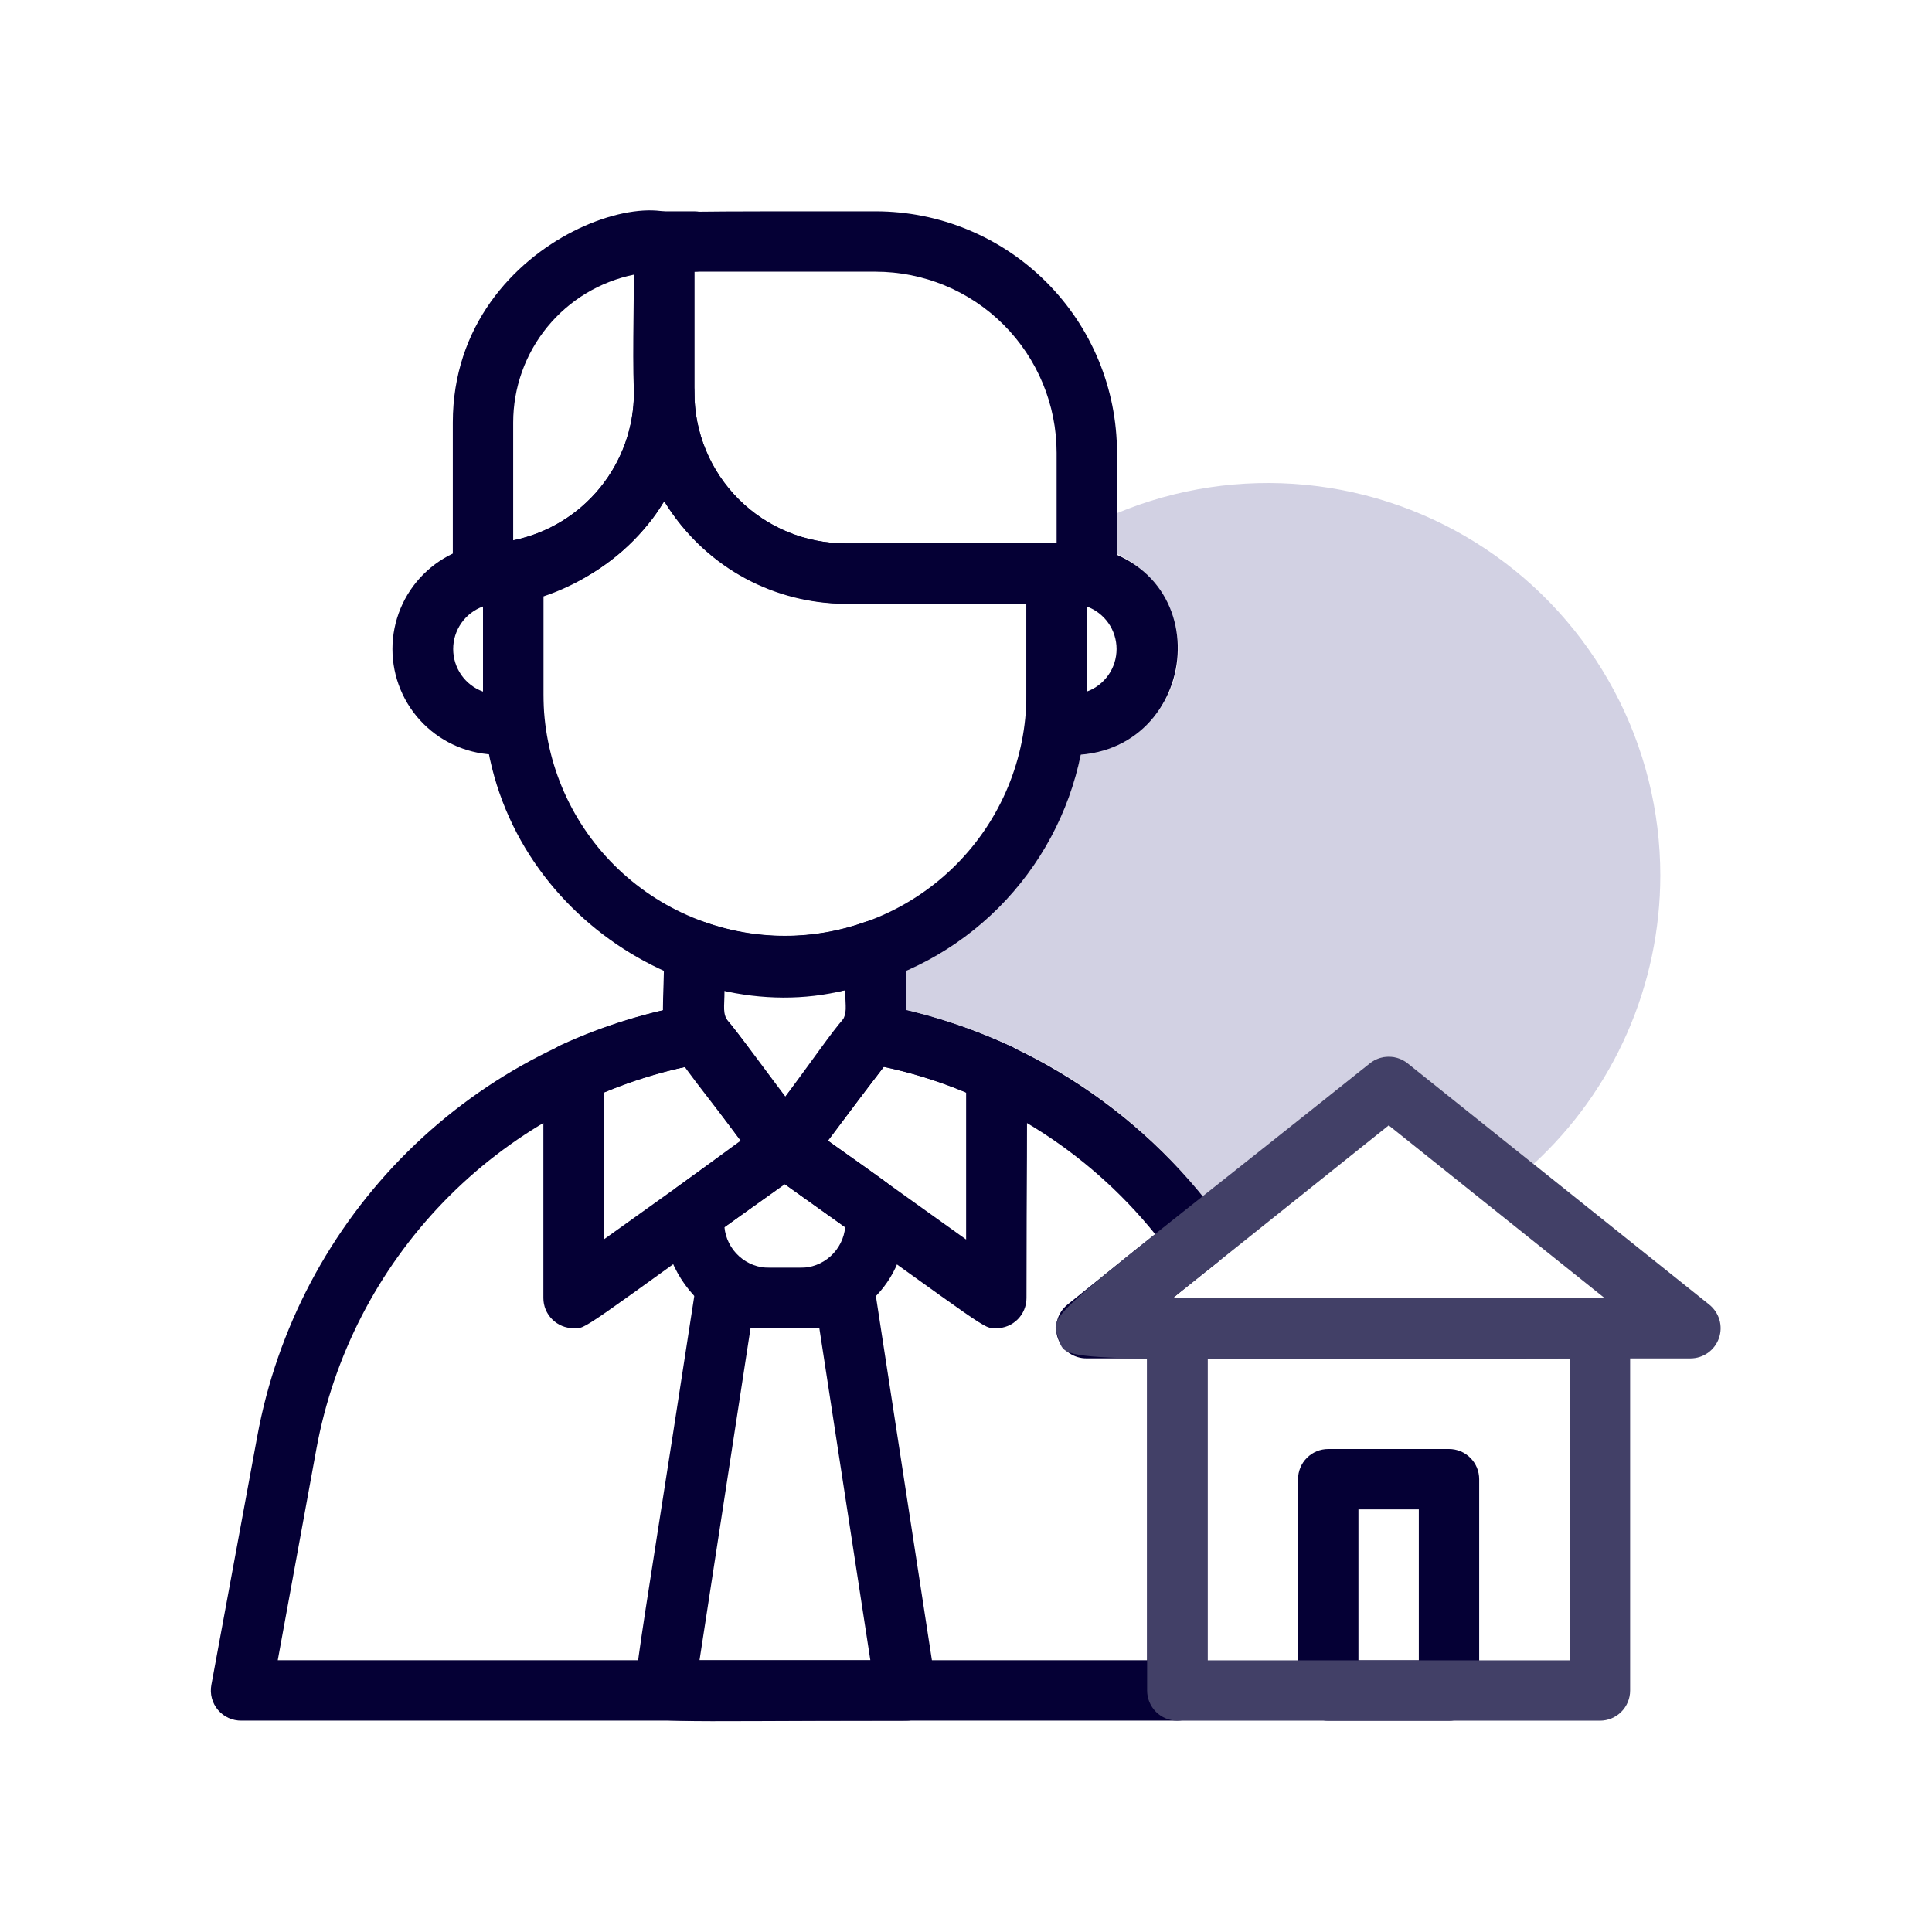
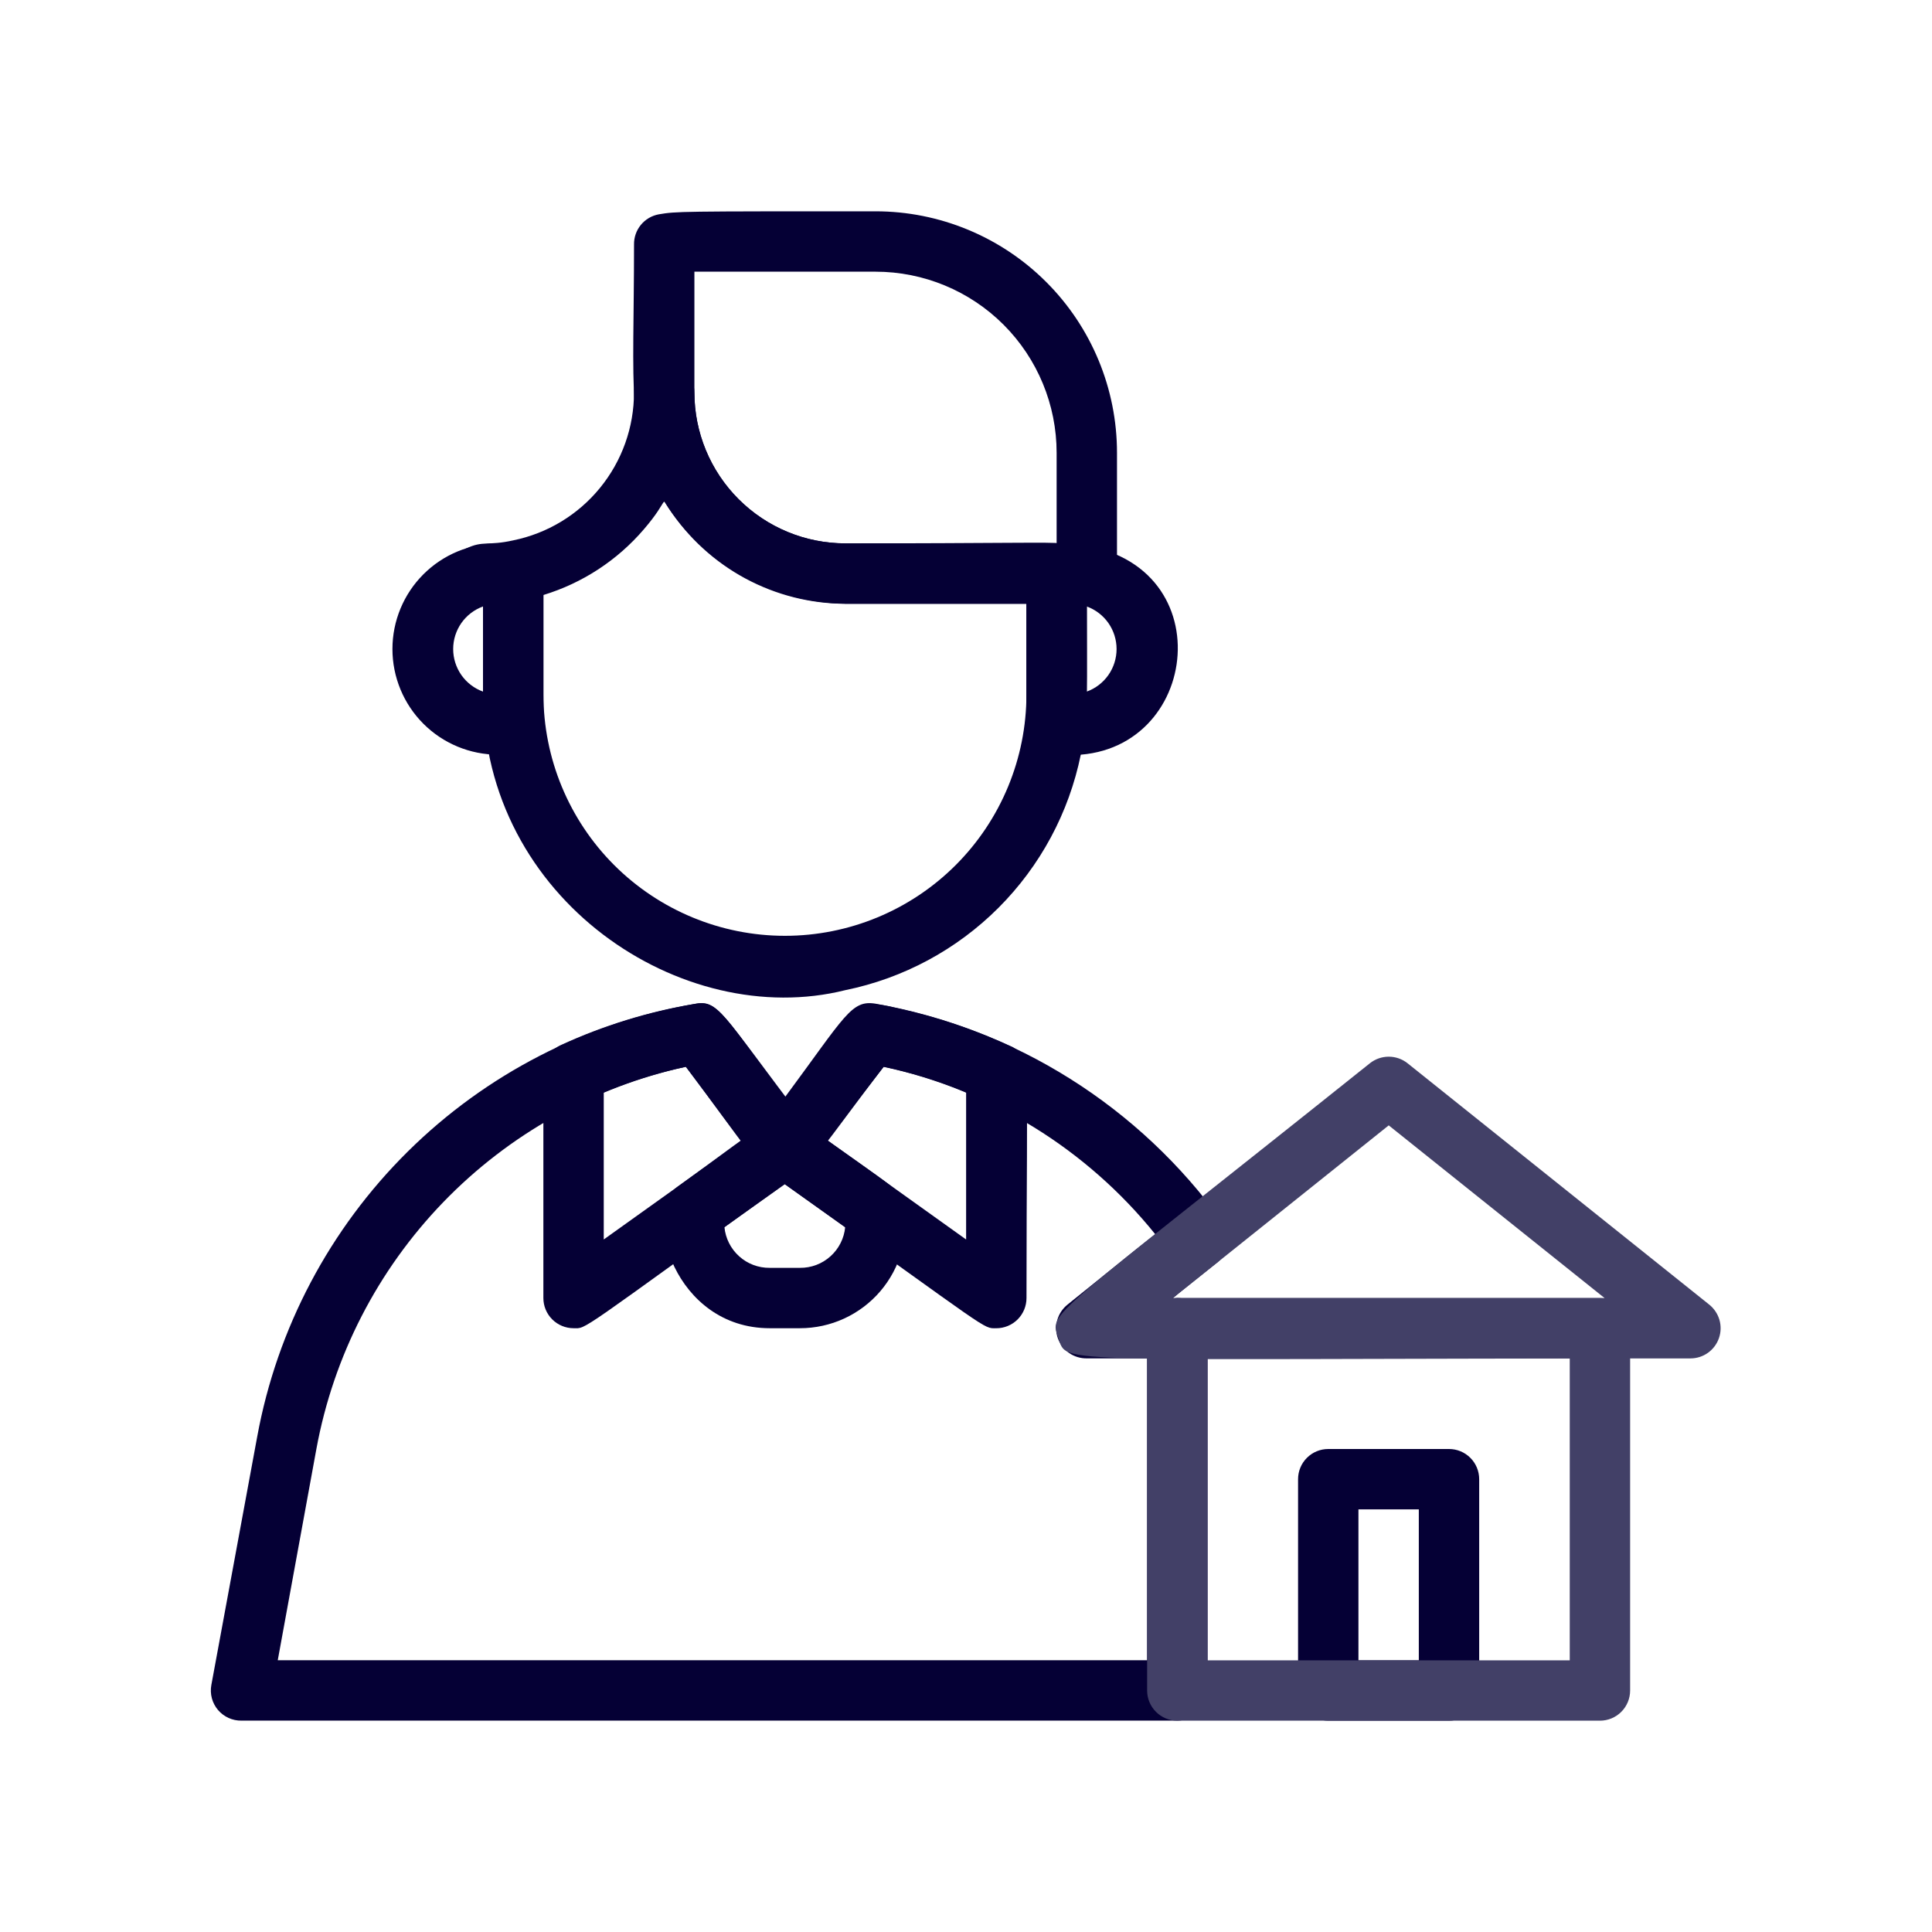
<svg xmlns="http://www.w3.org/2000/svg" width="64" height="64" viewBox="0 0 64 64" fill="none">
-   <path opacity="0.3" d="M55 29C54.999 30.797 54.625 32.575 53.902 34.22C53.179 35.866 52.123 37.343 50.8 38.56L46.62 35.22C46.444 35.081 46.225 35.005 46 35.005C45.775 35.005 45.556 35.081 45.38 35.22L39.85 39.64C37.357 36.528 33.886 34.35 30 33.46V32.15C31.469 31.51 32.762 30.526 33.772 29.282C34.781 28.038 35.477 26.569 35.8 25C36.571 24.942 37.301 24.63 37.876 24.112C38.45 23.595 38.837 22.901 38.974 22.14C39.111 21.378 38.992 20.593 38.635 19.907C38.277 19.221 37.702 18.674 37 18.35V17C38.975 16.177 41.124 15.854 43.254 16.061C45.384 16.267 47.43 16.996 49.211 18.183C50.992 19.37 52.452 20.979 53.462 22.866C54.472 24.753 55 26.86 55 29Z" fill="#6764A1" />
  <path d="M48 57H44C43.735 57 43.48 56.895 43.293 56.707C43.105 56.52 43 56.265 43 56V49C43 48.735 43.105 48.48 43.293 48.293C43.48 48.105 43.735 48 44 48H48C48.265 48 48.52 48.105 48.707 48.293C48.895 48.48 49 48.735 49 49V56C49 56.265 48.895 56.52 48.707 56.707C48.52 56.895 48.265 57 48 57ZM45 55H47V50H45V55Z" fill="#050035" />
  <path d="M37.781 41.288C34.561 43.868 34.601 43.848 37.781 41.288V41.288ZM40.491 40.478C37.751 36.661 33.628 34.066 29.001 33.248C28.201 33.118 28.001 33.648 26.001 36.348C24.001 33.678 23.791 33.098 23.001 33.258C19.411 33.878 16.097 35.584 13.508 38.147C10.919 40.71 9.178 44.005 8.521 47.588L7.001 55.818C6.974 55.964 6.98 56.114 7.018 56.257C7.056 56.4 7.126 56.532 7.221 56.645C7.317 56.758 7.437 56.848 7.571 56.909C7.706 56.97 7.853 57.001 8.001 56.998H39.001C39.266 56.998 39.52 56.893 39.708 56.706C39.895 56.518 40.001 56.264 40.001 55.998V43.998C40.001 43.733 39.895 43.479 39.708 43.291C39.52 43.104 39.266 42.998 39.001 42.998C38.801 42.998 38.571 43.228 40.251 41.878C40.359 41.803 40.451 41.706 40.522 41.595C40.592 41.483 40.64 41.359 40.663 41.228C40.685 41.098 40.681 40.965 40.652 40.836C40.622 40.708 40.568 40.586 40.491 40.478ZM38.001 54.998H9.201L10.481 47.998C11.047 44.917 12.51 42.072 14.688 39.819C16.866 37.567 19.66 36.008 22.721 35.338C26.461 40.278 25.481 40.258 29.271 35.338C32.818 36.103 35.995 38.062 38.271 40.888C37.601 41.408 38.171 40.958 35.361 43.218C35.198 43.349 35.081 43.527 35.024 43.727C34.967 43.928 34.975 44.141 35.045 44.337C35.116 44.533 35.246 44.702 35.417 44.821C35.588 44.939 35.792 45.001 36.001 44.998H38.001V54.998Z" fill="#050035" />
-   <path d="M30.002 57C21.432 57 21.662 57.13 21.242 56.65C20.822 56.17 20.852 56.92 23.012 42.85C23.048 42.613 23.168 42.397 23.35 42.241C23.531 42.085 23.763 42 24.002 42H28.002C28.244 41.997 28.478 42.082 28.661 42.238C28.845 42.394 28.966 42.612 29.002 42.85L31.002 55.85C31.024 55.993 31.015 56.14 30.974 56.279C30.934 56.418 30.863 56.547 30.768 56.656C30.673 56.766 30.555 56.853 30.423 56.913C30.291 56.972 30.147 57.002 30.002 57ZM23.172 55H28.832L27.142 44H24.862L23.172 55Z" fill="#050035" />
-   <path d="M28.66 30.54C26.935 31.164 25.045 31.164 23.32 30.54C23.169 30.489 23.009 30.475 22.852 30.499C22.694 30.522 22.545 30.583 22.416 30.676C22.287 30.769 22.182 30.891 22.109 31.033C22.037 31.174 22 31.331 22 31.49C22 35.06 21.37 33.55 25.17 38.61C25.271 38.746 25.404 38.855 25.558 38.925C25.713 38.996 25.882 39.026 26.051 39.013C26.22 39 26.383 38.944 26.524 38.851C26.666 38.758 26.781 38.63 26.86 38.48C26.93 38.48 27.44 37.73 29.27 35.35C30.18 34.14 30 34.64 30 31.49C30.002 31.329 29.964 31.169 29.891 31.026C29.817 30.882 29.71 30.758 29.578 30.665C29.447 30.571 29.294 30.511 29.134 30.49C28.975 30.468 28.812 30.485 28.66 30.54ZM26 36.35C23.69 33.29 24 34.02 24 32.8C25.321 33.056 26.679 33.056 28 32.8C28 34 28.33 33.28 26 36.35Z" fill="#050035" />
  <path d="M35.072 18C34.972 17.95 33.072 18 28.002 18C26.676 18 25.404 17.473 24.467 16.535C23.529 15.598 23.002 14.326 23.002 13C23.002 12.735 22.897 12.48 22.709 12.293C22.522 12.105 22.267 12 22.002 12C21.737 12 21.483 12.105 21.295 12.293C21.108 12.48 21.002 12.735 21.002 13C21.003 14.153 20.605 15.27 19.875 16.163C19.147 17.056 18.132 17.669 17.002 17.9C16.152 18.09 16.002 17.9 15.442 18.17C15.264 18.29 15.129 18.463 15.058 18.666C14.986 18.868 14.981 19.087 15.044 19.293C15.107 19.498 15.234 19.677 15.406 19.805C15.579 19.932 15.788 20 16.002 20V23C16.002 29.81 22.612 34.15 28.002 32.8C29.924 32.408 31.688 31.46 33.075 30.073C34.462 28.686 35.41 26.922 35.802 25C36.062 23.73 36.002 23.19 36.002 19C36.003 18.747 35.907 18.502 35.734 18.317C35.562 18.131 35.325 18.018 35.072 18ZM34.002 23C34.002 25.122 33.159 27.157 31.659 28.657C30.159 30.157 28.124 31 26.002 31C23.881 31 21.846 30.157 20.345 28.657C18.845 27.157 18.002 25.122 18.002 23V19.71C19.297 19.315 20.452 18.559 21.332 17.53C22.192 16.53 21.882 16.43 22.172 16.86C22.809 17.824 23.675 18.615 24.692 19.163C25.71 19.711 26.847 19.998 28.002 20H34.002V23Z" fill="#050035" />
  <path d="M17 25H16.5C15.572 25 14.681 24.631 14.025 23.975C13.369 23.319 13 22.428 13 21.5C13 20.572 13.369 19.681 14.025 19.025C14.681 18.369 15.572 18 16.5 18H17C17.265 18 17.52 18.105 17.707 18.293C17.895 18.48 18 18.735 18 19V24C18 24.265 17.895 24.52 17.707 24.707C17.52 24.895 17.265 25 17 25ZM16 20.09C15.71 20.195 15.46 20.387 15.283 20.639C15.107 20.891 15.012 21.192 15.012 21.5C15.012 21.808 15.107 22.109 15.283 22.361C15.46 22.613 15.71 22.805 16 22.91V20.09Z" fill="#050035" />
  <path d="M35 18C34.735 18 34.48 18.105 34.293 18.293C34.105 18.48 34 18.735 34 19V24C34 24.265 34.105 24.52 34.293 24.707C34.48 24.895 34.735 25 35 25C35.266 25.022 35.534 25.022 35.8 25C40 24.66 40.44 18 35 18ZM36 22.91V20.09C36.29 20.195 36.54 20.387 36.717 20.639C36.893 20.891 36.988 21.192 36.988 21.5C36.988 21.808 36.893 22.109 36.717 22.361C36.54 22.613 36.29 22.805 36 22.91Z" fill="#050035" />
-   <path d="M15 18.998V13.998C15 7.598 23 5.488 23 7.998V12.998C23 19.398 15 21.508 15 18.998ZM21 9.098C19.871 9.329 18.856 9.942 18.127 10.835C17.398 11.728 17 12.846 17 13.998V17.898C18.129 17.668 19.144 17.054 19.873 16.161C20.602 15.268 21 14.151 21 12.998V9.098Z" fill="#050035" />
  <path d="M29.003 7C22.492 7 22.413 7 21.823 7.1C21.59 7.143 21.379 7.266 21.229 7.45C21.079 7.633 20.999 7.863 21.003 8.1C21.003 12.95 20.723 14.54 22.003 16.61C22.638 17.633 23.521 18.48 24.569 19.072C25.618 19.664 26.798 19.983 28.003 20H36.002C36.268 20 36.522 19.895 36.71 19.707C36.897 19.52 37.002 19.265 37.002 19V15C37.002 12.878 36.16 10.843 34.659 9.343C33.159 7.843 31.124 7 29.003 7ZM28.003 18C26.676 18 25.405 17.473 24.467 16.535C23.529 15.598 23.003 14.326 23.003 13V9H29.003C30.594 9 32.12 9.632 33.245 10.757C34.37 11.883 35.002 13.409 35.002 15V18H28.003Z" fill="#050035" />
-   <path d="M21.998 9.08C20.608 9.08 20.748 7 21.998 7H22.998C23.264 7 23.518 7.105 23.706 7.293C23.893 7.48 23.998 7.735 23.998 8C23.998 8.265 23.893 8.52 23.706 8.707C23.518 8.895 23.264 9 22.998 9C22.664 9.005 22.33 9.032 21.998 9.08Z" fill="#050035" />
  <path d="M26.498 43.999H25.498C22.338 43.999 21.258 40.149 22.448 39.309C25.448 37.149 25.828 36.649 26.578 37.189C29.808 39.489 29.858 39.419 29.958 39.949C30.038 40.449 30.008 40.96 29.87 41.448C29.733 41.935 29.491 42.387 29.163 42.772C28.834 43.157 28.425 43.466 27.965 43.678C27.505 43.89 27.004 43.999 26.498 43.999ZM23.998 40.649C24.033 41.021 24.207 41.366 24.485 41.616C24.762 41.867 25.124 42.003 25.498 41.999H26.498C26.872 42.003 27.233 41.867 27.511 41.616C27.789 41.366 27.963 41.021 27.998 40.649L25.998 39.229L23.998 40.649Z" fill="#050035" />
  <path d="M19 43.999C18.735 43.999 18.48 43.893 18.293 43.706C18.105 43.518 18 43.264 18 42.999V35.529C18 35.337 18.054 35.15 18.157 34.989C18.259 34.827 18.406 34.699 18.58 34.619C19.987 33.972 21.473 33.514 23 33.259C23.79 33.109 23.82 33.439 26.72 37.259C26.822 37.36 26.9 37.482 26.95 37.617C27.001 37.752 27.021 37.895 27.011 38.039C27 38.182 26.959 38.321 26.89 38.447C26.821 38.573 26.725 38.683 26.61 38.769C19 44.249 19.45 43.999 19 43.999ZM20 36.189V41.059L24.56 37.799L22.72 35.339C21.789 35.536 20.878 35.82 20 36.189Z" fill="#050035" />
  <path d="M33.553 34.69C32.344 34.126 31.077 33.697 29.773 33.41C27.773 32.93 28.544 33.41 25.183 37.41C25.098 37.524 25.038 37.655 25.008 37.794C24.977 37.932 24.977 38.076 25.006 38.215C25.035 38.354 25.094 38.486 25.178 38.6C25.262 38.715 25.37 38.81 25.494 38.88L25.974 39.21C32.913 44.16 32.544 44 33.004 44C33.269 44 33.523 43.895 33.711 43.707C33.898 43.52 34.004 43.265 34.004 43C34.004 34.82 34.163 35.1 33.553 34.69ZM32.004 41.06L27.404 37.77L29.273 35.34C30.209 35.533 31.124 35.817 32.004 36.19V41.06Z" fill="#050035" />
  <path d="M53 57H39C38.735 57 38.48 56.895 38.293 56.707C38.105 56.52 38 56.265 38 56V44C38 43.735 38.105 43.48 38.293 43.293C38.48 43.105 38.735 43 39 43H53C53.265 43 53.52 43.105 53.707 43.293C53.895 43.48 54 43.735 54 44V56C54 56.265 53.895 56.52 53.707 56.707C53.52 56.895 53.265 57 53 57ZM40 55H52V45H40V55Z" fill="#424067" />
  <path d="M56.623 43.219L46.623 35.219C46.447 35.08 46.228 35.004 46.003 35.004C45.778 35.004 45.56 35.08 45.383 35.219C34.573 43.859 34.753 43.439 35.063 44.329C35.373 45.219 34.533 44.999 56.003 44.999C56.21 44.998 56.411 44.933 56.579 44.813C56.747 44.693 56.874 44.523 56.942 44.328C57.01 44.133 57.016 43.922 56.959 43.723C56.901 43.525 56.784 43.349 56.623 43.219ZM38.853 42.999L46.003 37.279L53.153 42.999H38.853Z" fill="#424067" />
</svg>